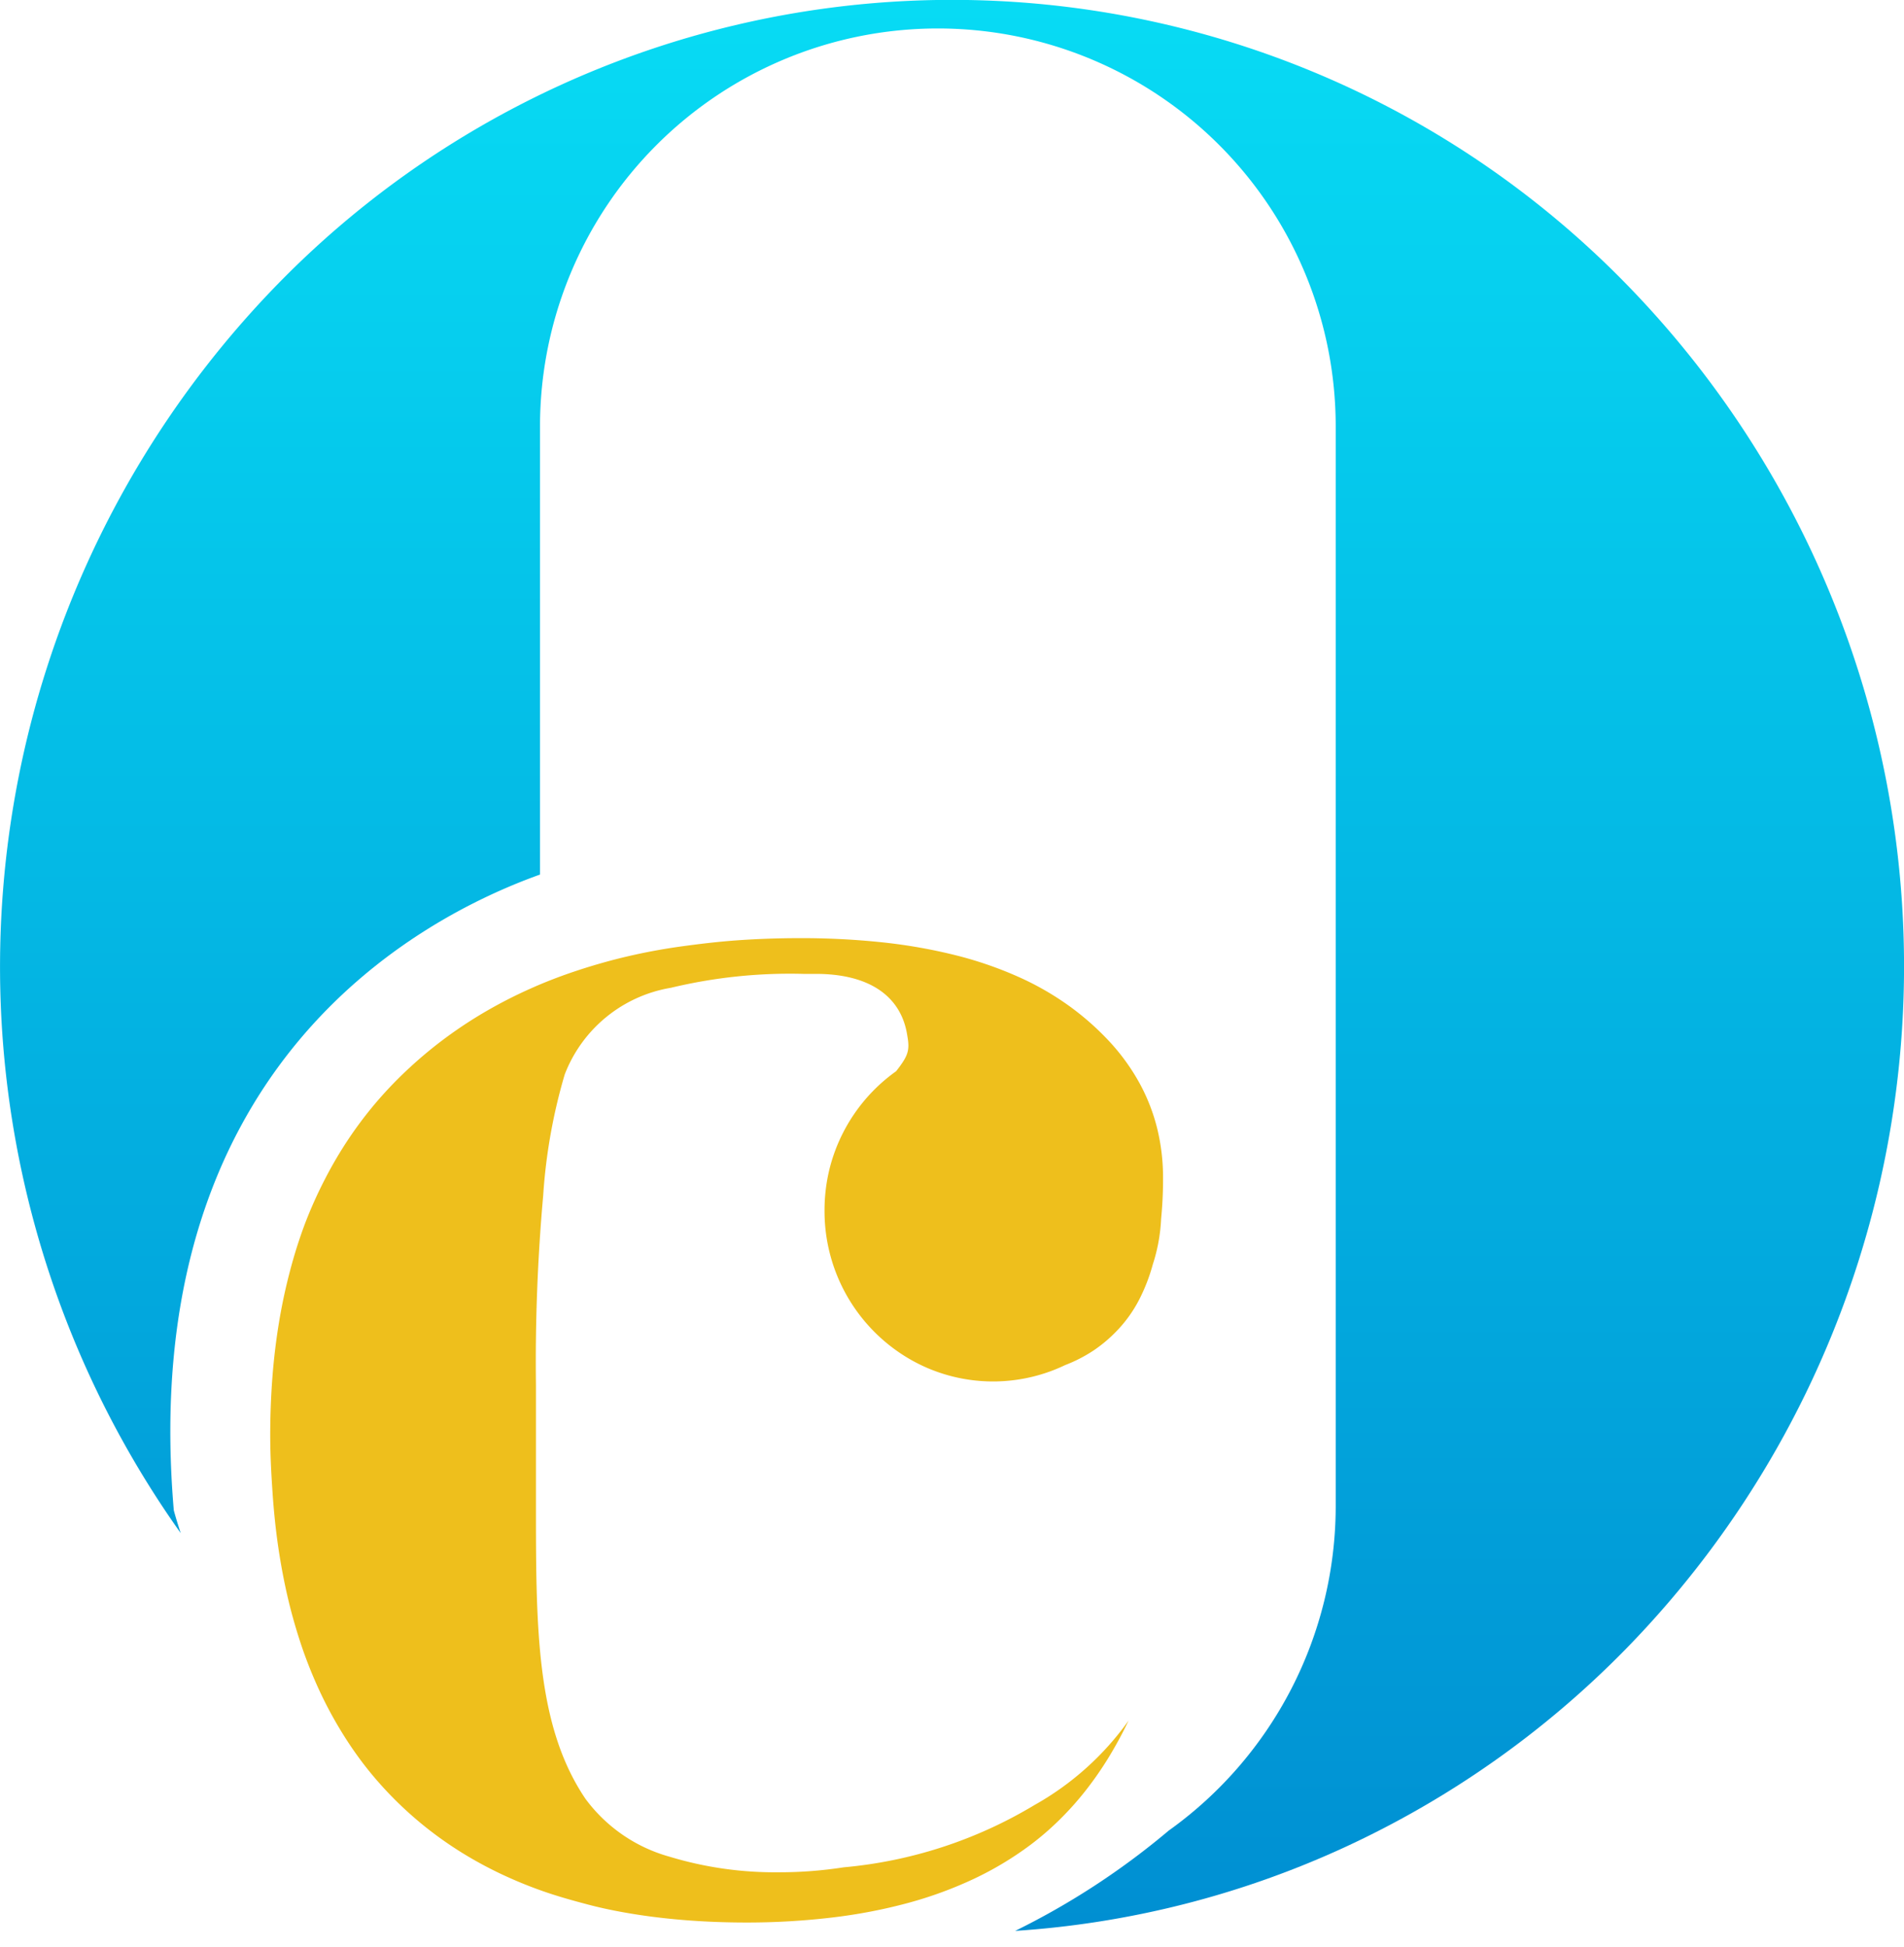
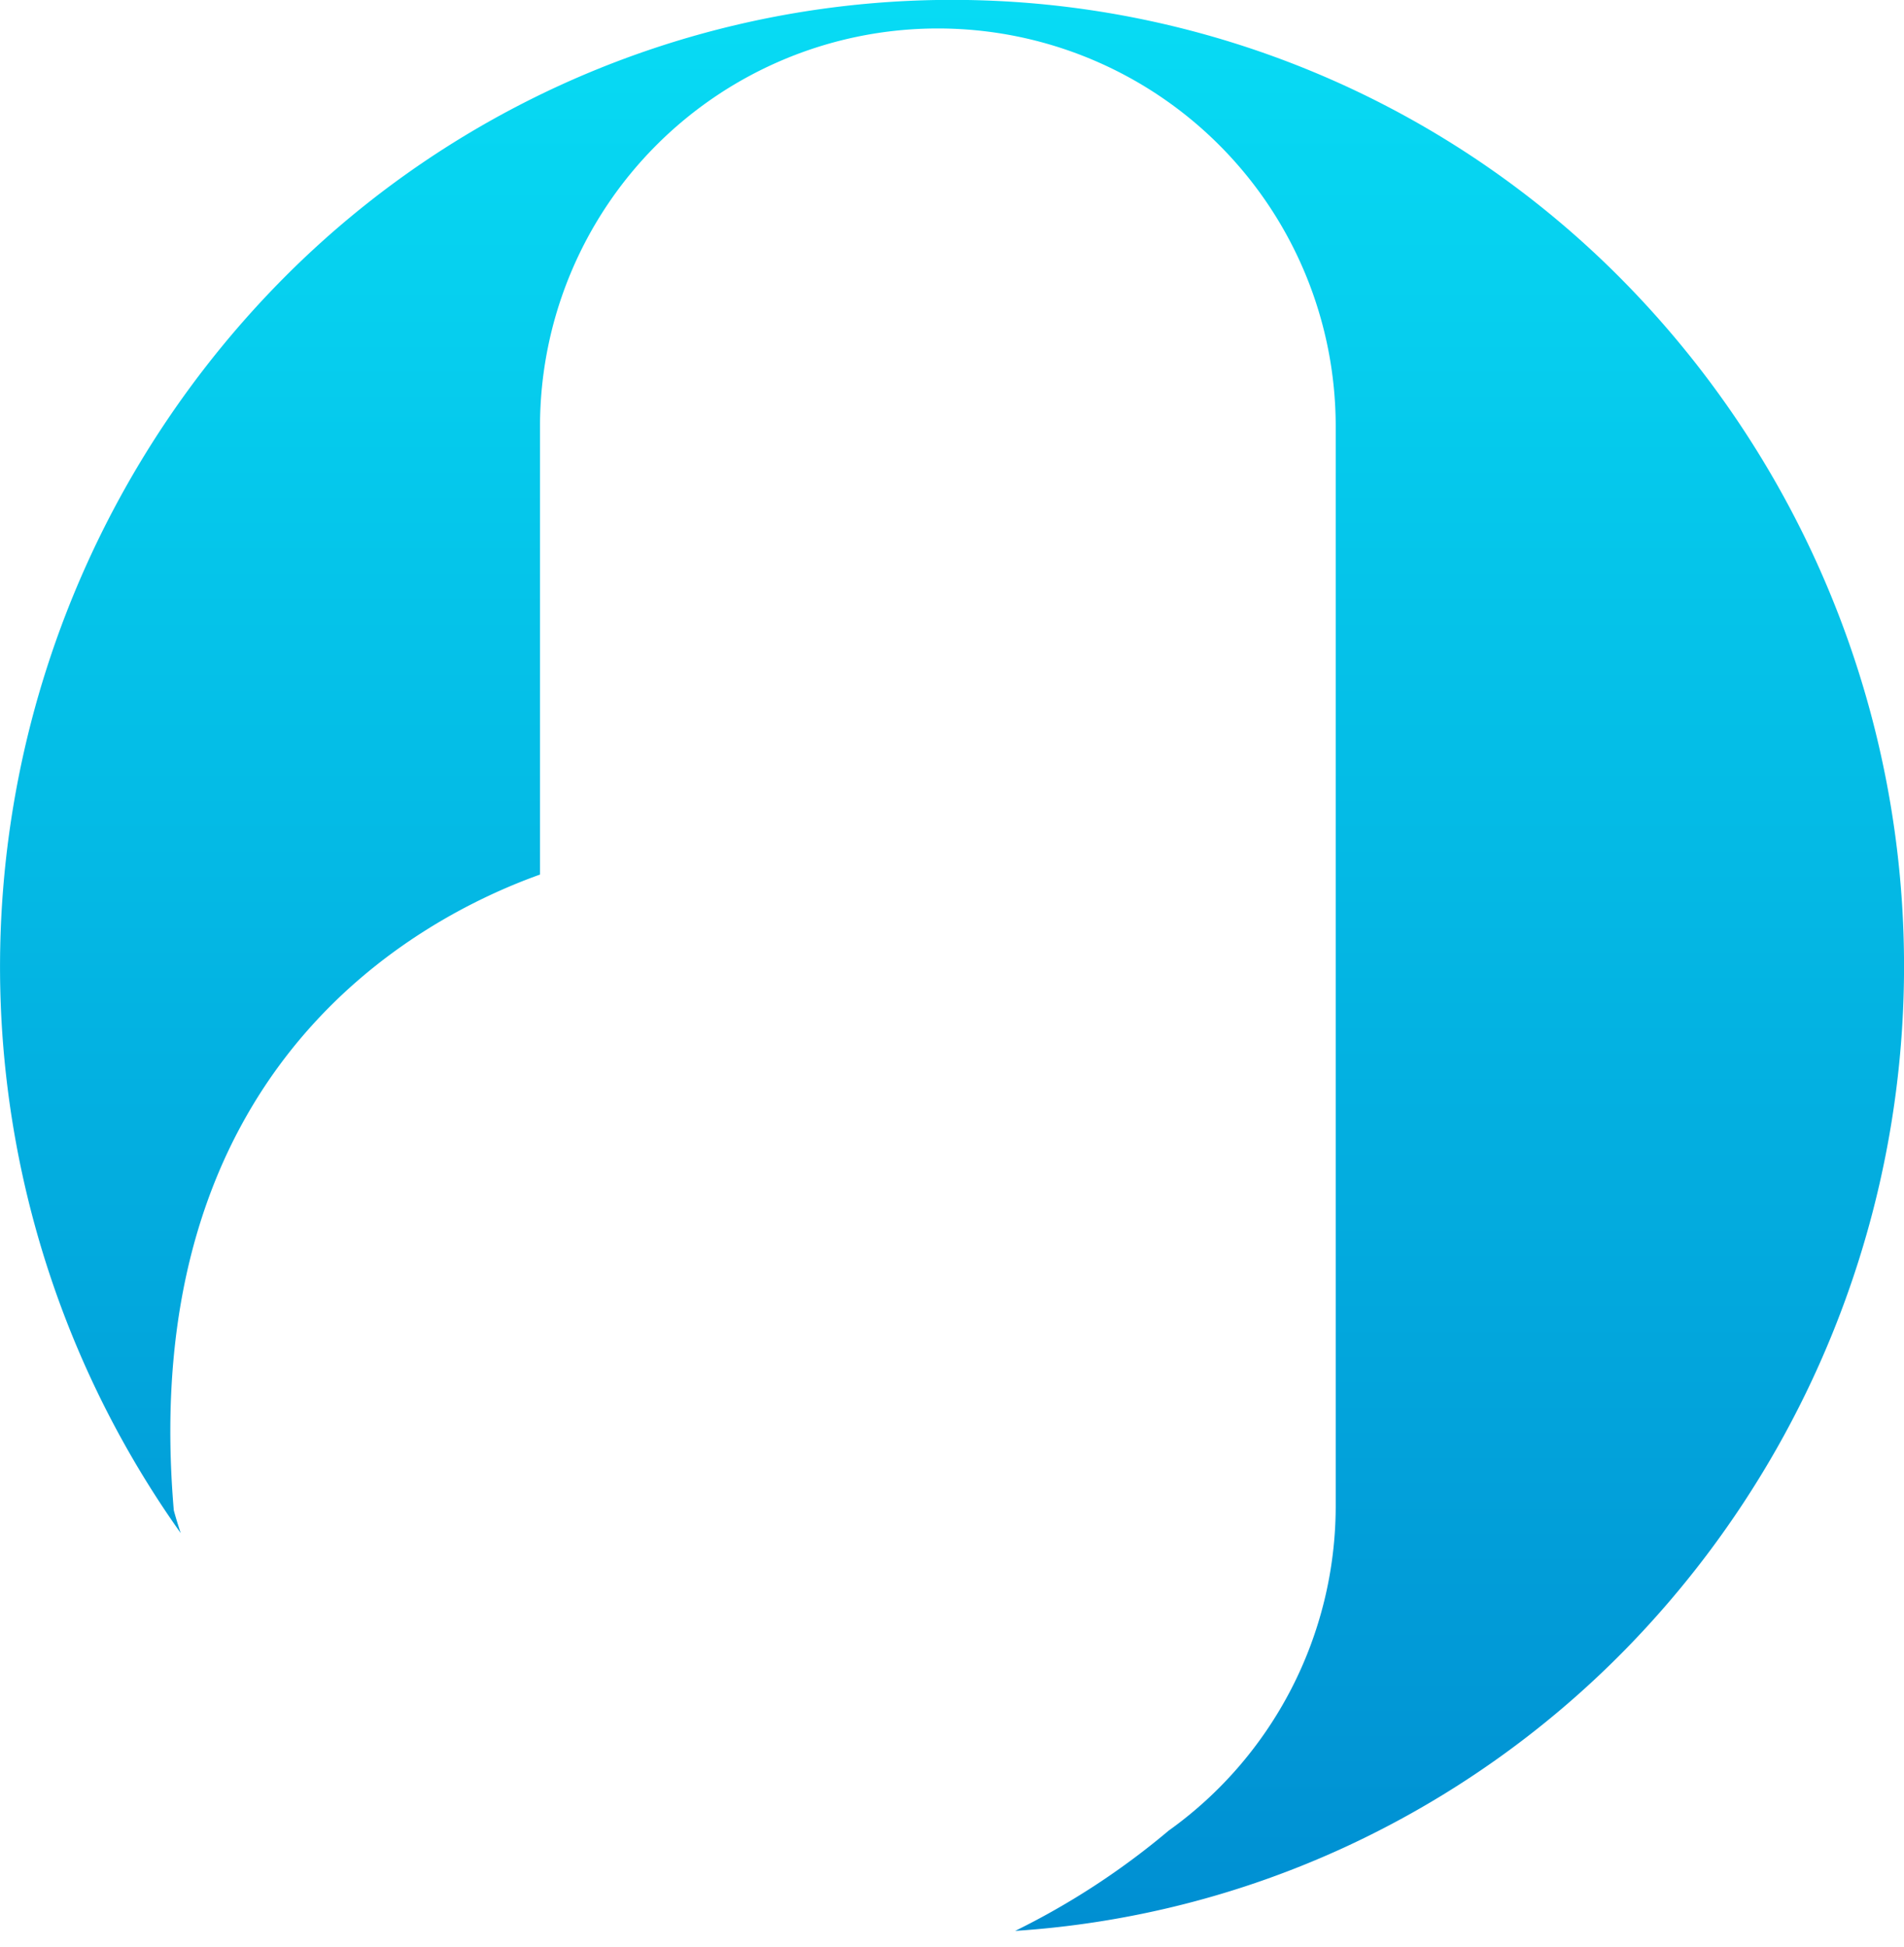
<svg xmlns="http://www.w3.org/2000/svg" width="38.365" height="39.231" viewBox="0 0 38.365 39.231">
  <defs>
    <linearGradient id="linear-gradient" x1="0.5" x2="0.5" y2="1" gradientUnits="objectBoundingBox">
      <stop offset="0" stop-color="#07dbf4" />
      <stop offset="1" stop-color="#008fd2" />
    </linearGradient>
  </defs>
  <g id="Header-Logo-v2-m" transform="translate(-106.971 -29.142)">
    <g id="Group_170" data-name="Group 170" transform="translate(106.97 29.14)">
      <path id="Subtraction_2" data-name="Subtraction 2" d="M20.455,38.9v0a15.184,15.184,0,0,0,3.092-2.019,8.041,8.041,0,0,0,3.367-6.526V8.59a8.016,8.016,0,1,0-16.033,0v9.029c-2.473.885-8.141,3.9-7.379,12.808.04.149.087.3.139.459A19.7,19.7,0,0,1,5.619,5.7a18.983,18.983,0,0,1,27.128,0,19.675,19.675,0,0,1,0,27.534,19.136,19.136,0,0,1-5.652,3.981A18.8,18.8,0,0,1,20.455,38.9Z" transform="translate(0.001 0.002)" fill="url(#linear-gradient)" />
-       <path id="Subtraction_3" data-name="Subtraction 3" d="M9.6,19.831c-.385,0-.763-.013-1.126-.039s-.718-.065-1.058-.117-.673-.117-.991-.2-.628-.17-.923-.273a8.794,8.794,0,0,1-.856-.351,8.036,8.036,0,0,1-.788-.429,7.611,7.611,0,0,1-.721-.508,7.5,7.5,0,0,1-.653-.586,7.345,7.345,0,0,1-.581-.661,7.588,7.588,0,0,1-.5-.733,8.163,8.163,0,0,1-.426-.806,9.093,9.093,0,0,1-.349-.878c-.1-.3-.194-.623-.271-.951s-.142-.672-.194-1.023-.09-.72-.116-1.1S0,10.415,0,10.015s.015-.793.044-1.17.074-.747.132-1.1.133-.7.22-1.031A9.76,9.76,0,0,1,.7,5.752a8.823,8.823,0,0,1,.4-.892,8.257,8.257,0,0,1,.484-.823,8.037,8.037,0,0,1,.573-.754A8.156,8.156,0,0,1,2.819,2.6a8.641,8.641,0,0,1,.739-.609,8.852,8.852,0,0,1,.809-.528,9.4,9.4,0,0,1,.878-.447c.3-.135.622-.258.947-.365S6.86.446,7.209.365s.714-.149,1.086-.2S9.055.068,9.45.041,10.257,0,10.675,0a15.429,15.429,0,0,1,1.674.086,10.772,10.772,0,0,1,1.464.259,7.652,7.652,0,0,1,1.254.431,5.763,5.763,0,0,1,1.045.6,5.512,5.512,0,0,1,.822.733,4.244,4.244,0,0,1,.587.821,3.821,3.821,0,0,1,.352.908,4.162,4.162,0,0,1,.117,1,8.146,8.146,0,0,1-.039.818,3.467,3.467,0,0,1-.168.919A3.635,3.635,0,0,1,17.5,7.3a2.679,2.679,0,0,1-.407.575A2.881,2.881,0,0,1,16.6,8.3a2.93,2.93,0,0,1-.58.3,3.364,3.364,0,0,1-2.775.061,3.38,3.38,0,0,1-.576-.317,3.445,3.445,0,0,1-1.5-2.849,3.491,3.491,0,0,1,.1-.844,3.44,3.44,0,0,1,1.344-1.971c.231-.3.28-.405.225-.708C12.72,1.164,12.064.72,10.995.72h-.253A10.273,10.273,0,0,0,8.074,1a2.783,2.783,0,0,0-2.14,1.746A11.179,11.179,0,0,0,5.5,5.185,37.758,37.758,0,0,0,5.354,9v2.079q0,.15,0,.3c0,2.5,0,4.481.995,5.956a3.154,3.154,0,0,0,1.7,1.171,7.315,7.315,0,0,0,2.195.313,8.467,8.467,0,0,0,1.313-.1A9.02,9.02,0,0,0,15.4,17.464a5.815,5.815,0,0,0,1.895-1.7,8.124,8.124,0,0,1-.409.754,6.966,6.966,0,0,1-.467.669,6.186,6.186,0,0,1-.524.583,5.746,5.746,0,0,1-.581.5,6.62,6.62,0,0,1-1.137.682,8.1,8.1,0,0,1-1.332.487,10.653,10.653,0,0,1-1.527.292A14.534,14.534,0,0,1,9.6,19.831Z" transform="translate(5.446 18.902)" fill="#eebf1c" stroke="rgba(0,0,0,0)" stroke-miterlimit="10" stroke-width="1" />
    </g>
  </g>
</svg>